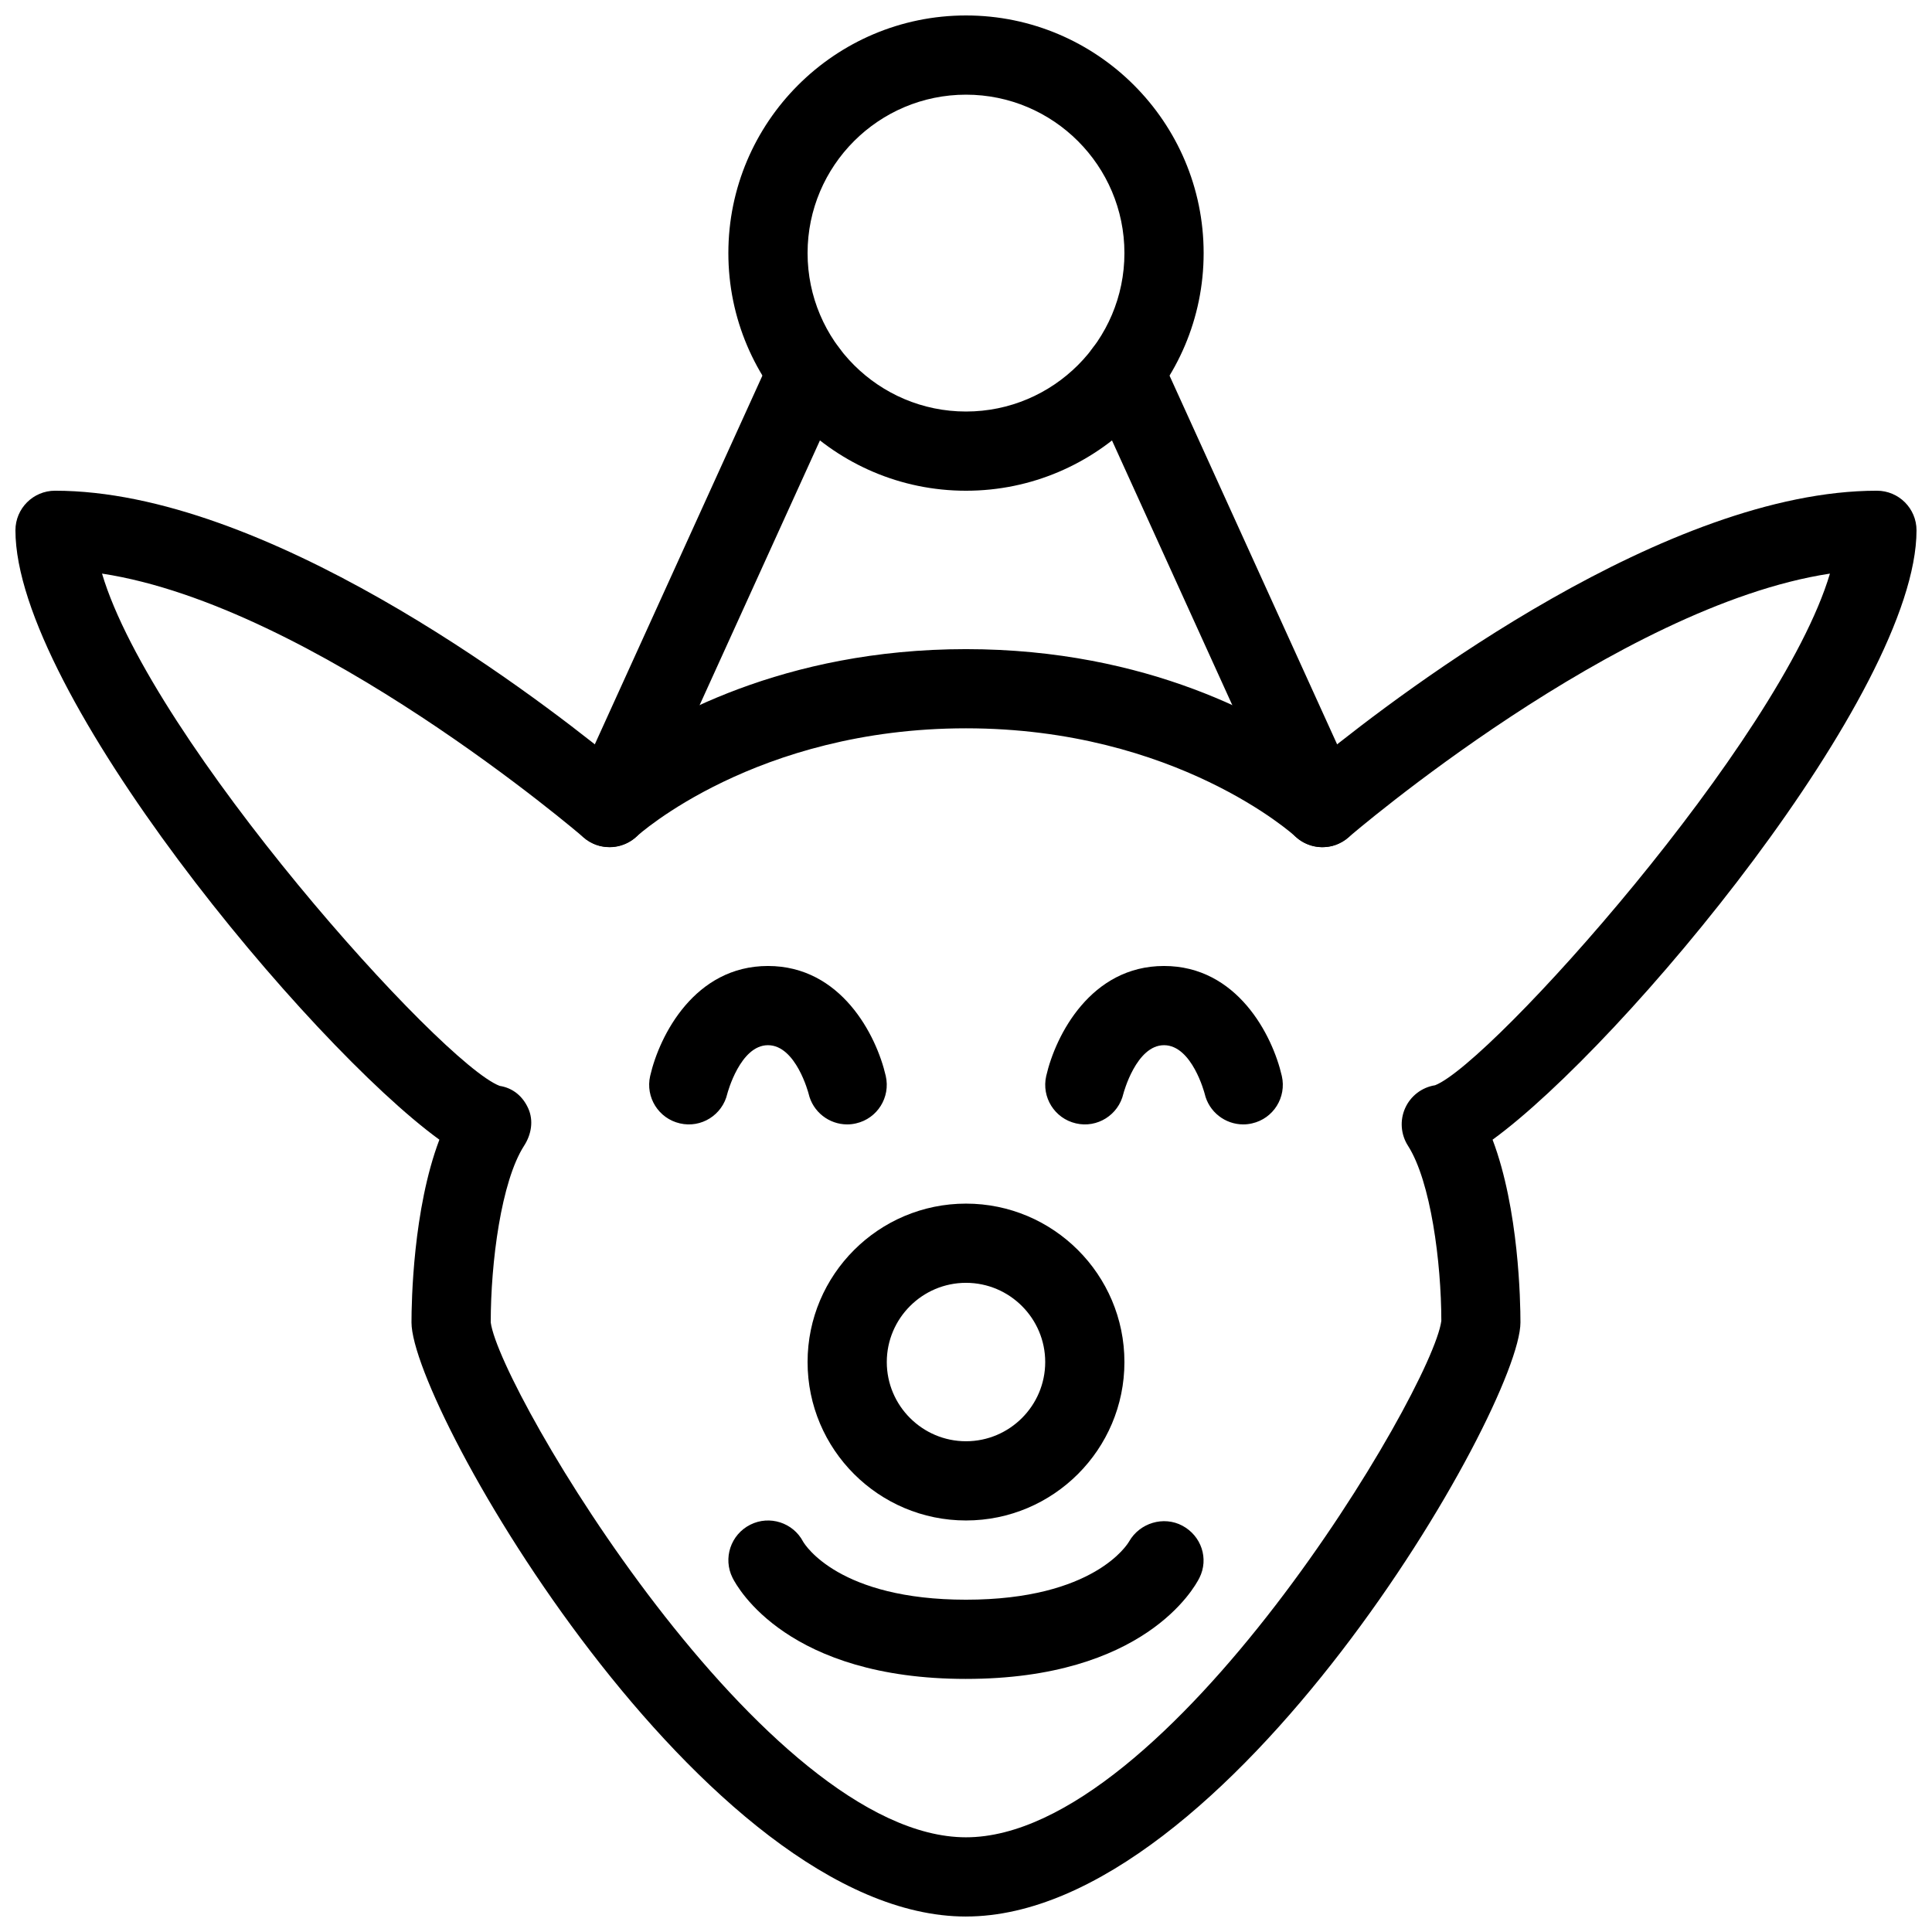
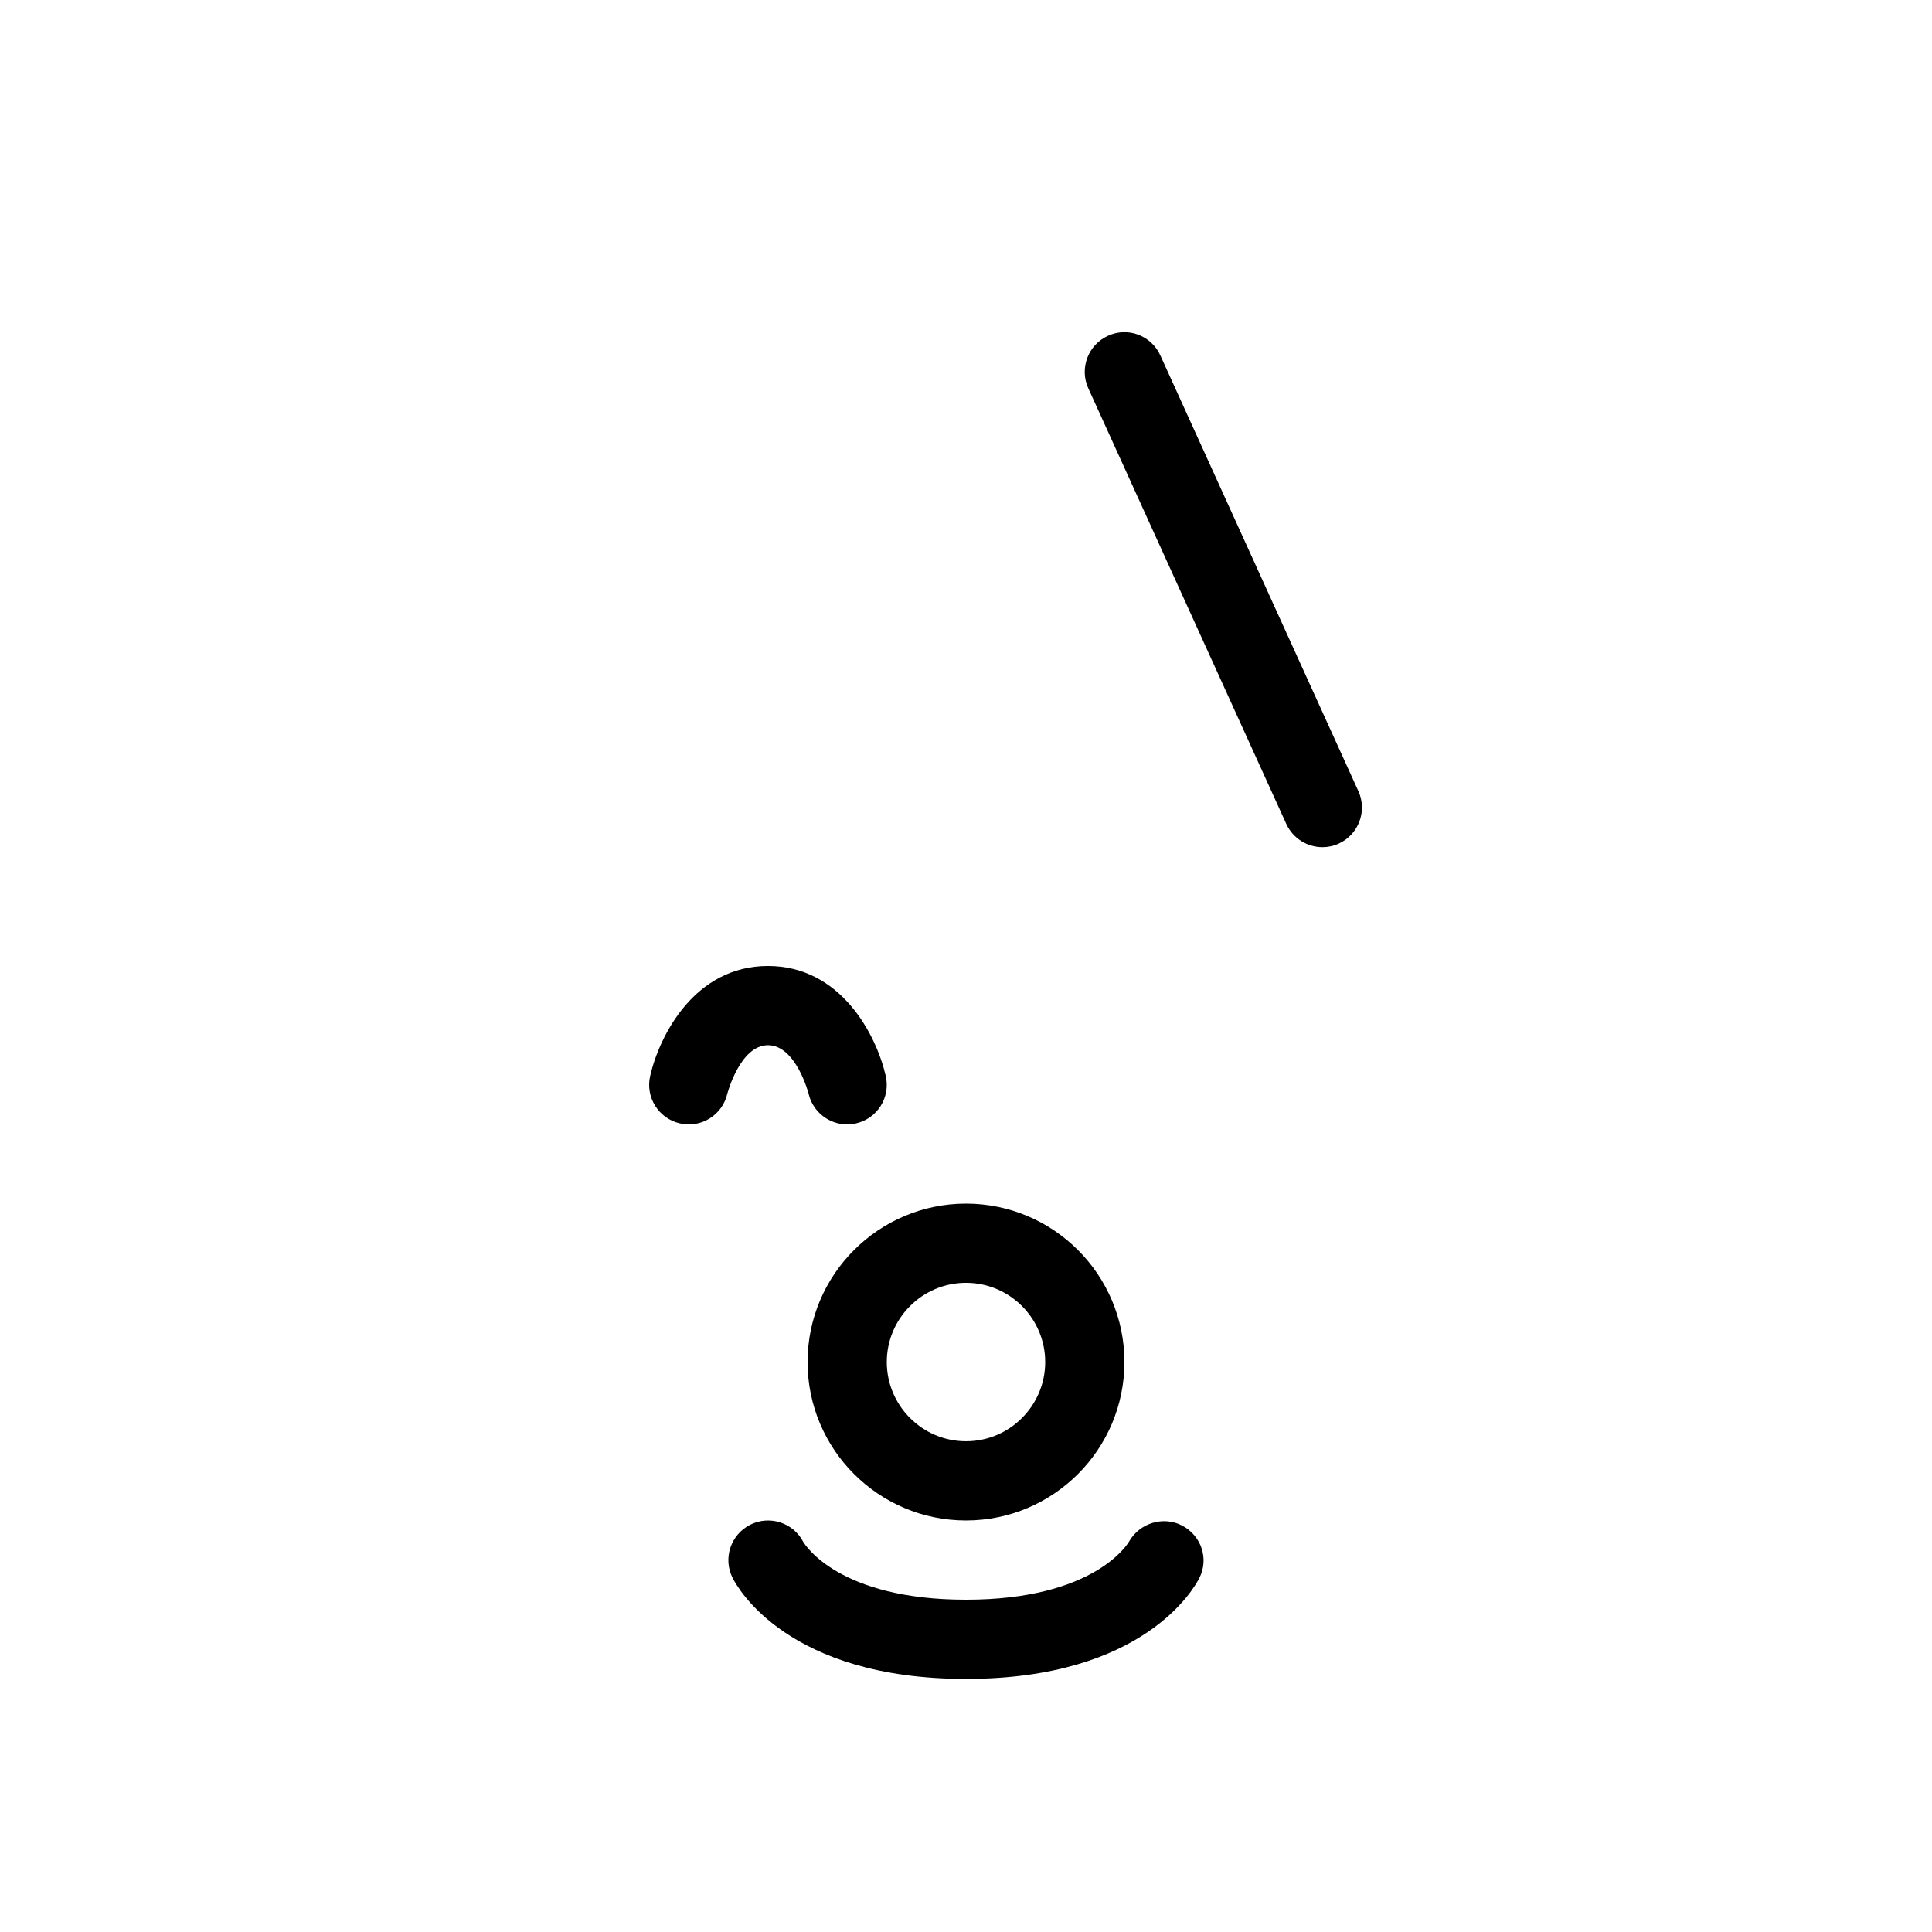
<svg xmlns="http://www.w3.org/2000/svg" width="800px" height="800px" version="1.1" viewBox="144 144 512 512">
  <defs>
    <clipPath id="b">
      <path d="m337 148.09h126v126.91h-126z" />
    </clipPath>
    <clipPath id="a">
      <path d="m148.09 274h503.81v377.9h-503.81z" />
    </clipPath>
  </defs>
  <g clip-path="url(#b)">
-     <path d="m400 274.05c-34.723 0-62.977-28.254-62.977-62.977 0-34.723 28.254-62.977 62.977-62.977s62.977 28.254 62.977 62.977c0 34.719-28.258 62.977-62.977 62.977zm0-104.96c-23.152 0-41.984 18.828-41.984 41.984 0 23.152 18.828 41.984 41.984 41.984 23.152 0 41.984-18.828 41.984-41.984s-18.832-41.984-41.984-41.984z" />
-   </g>
+     </g>
  <path d="m400 588.93c-47.105 0-60.5-24.059-61.863-26.785-2.602-5.184-0.484-11.484 4.703-14.086 5.102-2.562 11.336-0.547 13.98 4.473 0.562 0.984 9.633 15.406 43.18 15.406 34.008 0 42.867-14.801 43.223-15.43 2.812-4.914 9.133-6.844 14.129-4.176 5.016 2.688 7.055 8.734 4.512 13.812-1.367 2.731-14.758 26.785-61.863 26.785z" />
  <path d="m400 546.94c-23.152 0-41.984-18.828-41.984-41.984 0-23.152 18.828-41.984 41.984-41.984 23.152 0 41.984 18.828 41.984 41.984s-18.832 41.984-41.984 41.984zm0-62.977c-11.566 0-20.992 9.426-20.992 20.992 0 11.566 9.426 20.992 20.992 20.992s20.992-9.426 20.992-20.992c0-11.566-9.426-20.992-20.992-20.992z" />
  <path d="m368.51 441.98c-4.785 0-9.109-3.297-10.223-8.145-0.023-0.086-3.34-12.848-10.77-12.848-7.367 0-10.727 12.699-10.77 12.848-1.301 5.648-6.926 9.195-12.574 7.871-5.648-1.301-9.172-6.926-7.871-12.574 2.477-10.812 11.84-29.137 31.215-29.137s28.738 18.324 31.215 29.137c1.301 5.668-2.227 11.293-7.871 12.574-0.801 0.188-1.574 0.273-2.352 0.273z" />
-   <path d="m473.47 441.98c-4.785 0-9.109-3.297-10.223-8.145-0.023-0.086-3.34-12.848-10.77-12.848-7.367 0-10.727 12.699-10.77 12.848-1.301 5.648-6.949 9.195-12.574 7.871-5.648-1.301-9.172-6.926-7.871-12.574 2.477-10.812 11.836-29.137 31.215-29.137 19.375 0 28.738 18.324 31.215 29.137 1.301 5.668-2.227 11.293-7.871 12.574-0.801 0.188-1.578 0.273-2.352 0.273z" />
-   <path d="m305.54 368.51c-1.449 0-2.918-0.293-4.344-0.945-5.269-2.394-7.598-8.629-5.207-13.898l52.48-115.46c2.394-5.269 8.566-7.66 13.898-5.207 5.269 2.394 7.598 8.629 5.207 13.898l-52.48 115.46c-1.746 3.863-5.566 6.152-9.555 6.152z" />
+   <path d="m473.47 441.98z" />
  <g clip-path="url(#a)">
-     <path d="m400 651.9c-69.293 0-146.95-134.79-146.95-157.44 0-5.5 0.418-30.039 7.391-48.43-34.703-25.25-112.35-118.64-112.35-161.49 0-5.793 4.703-10.496 10.496-10.496 55.523 0 125.28 52.773 147.09 70.449 13.645-9.848 45.871-28.465 94.32-28.465s80.672 18.621 94.316 28.465c21.809-17.676 91.566-70.449 147.09-70.449 5.793 0 10.496 4.703 10.496 10.496 0 42.844-77.648 136.24-112.35 161.49 6.969 18.387 7.387 42.926 7.387 48.426 0 22.652-77.648 157.44-146.94 157.44zm-228.96-355.88c13.227 44.461 89.992 129.92 105.38 135.75 3.504 0.547 6.129 2.75 7.578 5.984 1.449 3.234 0.82 6.906-1.113 9.887-6.066 9.449-8.836 30.883-8.836 46.812 2.394 18.012 72.652 136.45 125.95 136.45s123.56-118.44 125.97-136.87c-0.02-15.512-2.793-36.945-8.836-46.391-1.91-2.981-2.203-6.738-0.754-9.973 1.449-3.234 4.43-5.519 7.934-6.066 14.715-5.688 91.422-91.125 104.64-135.59-56.152 8.523-126.86 69.254-127.63 69.926-4.051 3.527-10.141 3.402-14.066-0.293-0.273-0.258-31.57-28.637-87.262-28.637s-86.992 28.383-87.305 28.676c-3.926 3.609-9.992 3.758-14.023 0.25-0.758-0.652-71.543-61.379-127.63-69.926z" />
-   </g>
+     </g>
  <path d="m494.46 368.51c-3.988 0-7.809-2.289-9.574-6.152l-52.48-115.46c-2.394-5.269-0.062-11.504 5.207-13.898 5.312-2.457 11.523-0.062 13.898 5.207l52.48 115.46c2.394 5.269 0.062 11.504-5.207 13.898-1.383 0.648-2.875 0.945-4.324 0.945z" />
</svg>